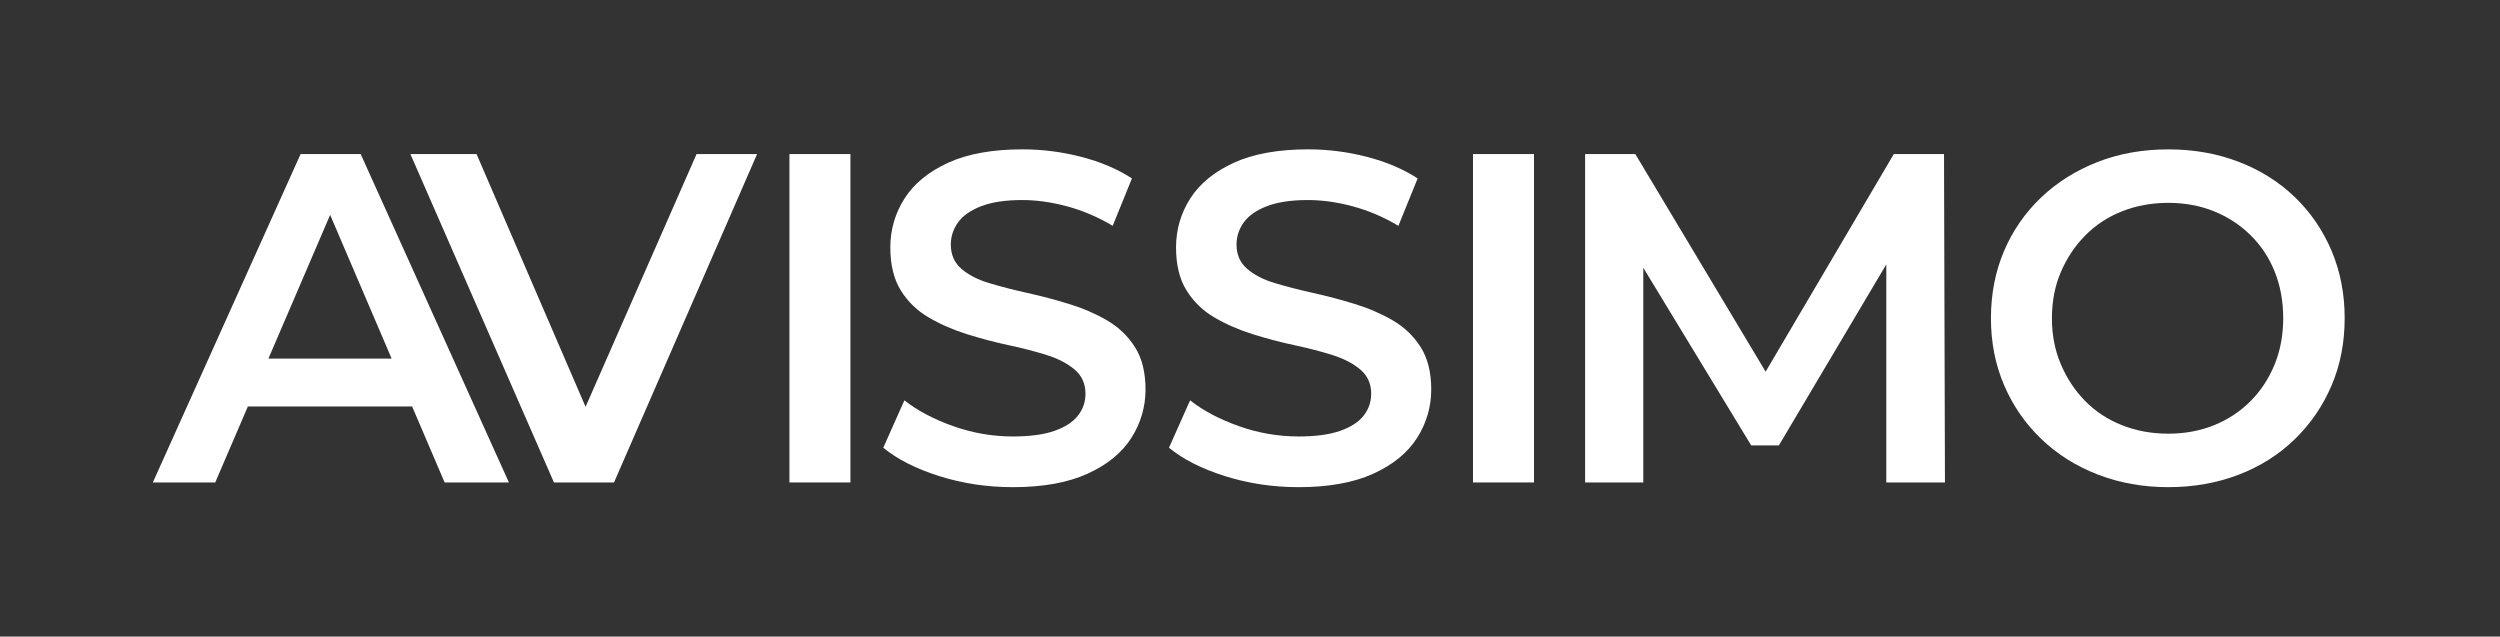
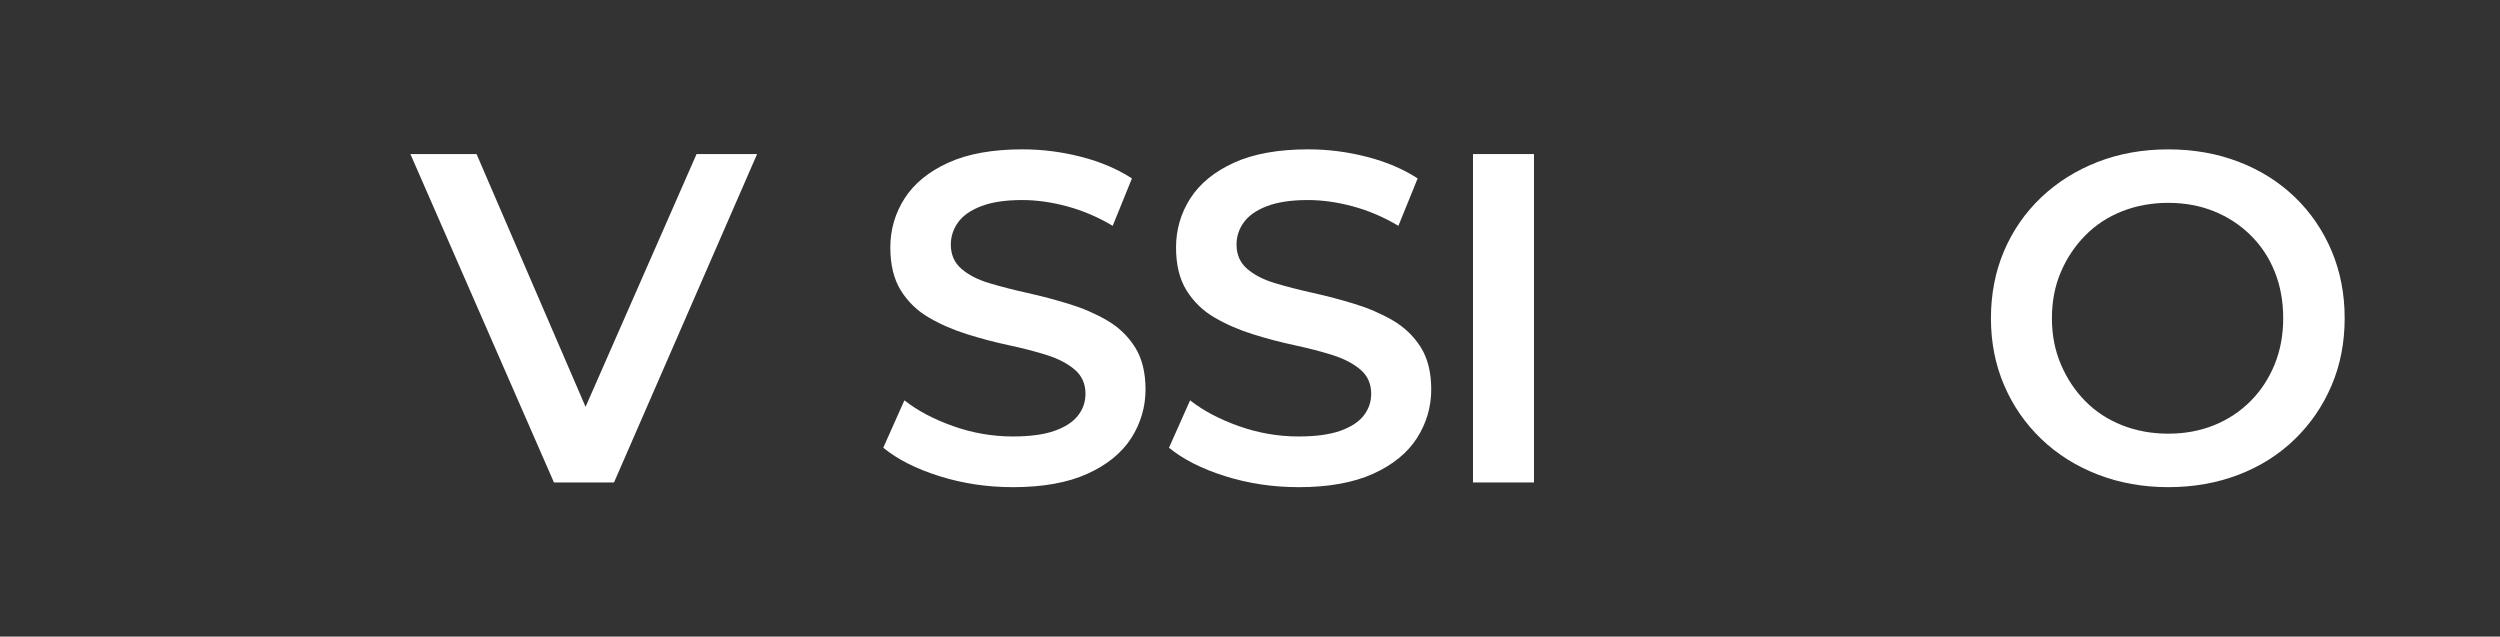
<svg xmlns="http://www.w3.org/2000/svg" id="Ebene_1" data-name="Ebene 1" viewBox="0 0 1119.05 284.97">
  <rect x="0" y="0" width="1119.05" height="284.97" fill="#333333" stroke="none" />
  <defs>
    <style>
      .cls-1 {
        fill: #fff;
      }
    </style>
  </defs>
-   <path class="cls-1" d="M68.41,215.96l66.15-147h26.88l66.36,147h-28.77l-56.7-132.51h10.92l-56.91,132.51h-27.93ZM98.86,181.94l7.56-21.42h79.17l7.35,21.42h-94.08Z" />
  <path class="cls-1" d="M247.96,215.96l-64.26-147h29.61l57.33,132.93h-17.22l58.38-132.93h27.09l-64.05,147h-26.88Z" />
-   <path class="cls-1" d="M353.37,215.96V68.96h27.3v147h-27.3Z" />
  <path class="cls-1" d="M453.33,218.06c-11.48,0-22.44-1.65-32.87-4.94-10.43-3.29-18.79-7.52-25.09-12.71l9.45-21.21c5.88,4.62,13.16,8.47,21.84,11.55,8.68,3.08,17.57,4.62,26.67,4.62,7.7,0,13.93-.84,18.69-2.52,4.76-1.68,8.26-3.95,10.5-6.83,2.24-2.87,3.36-6.12,3.36-9.76,0-4.48-1.61-8.08-4.83-10.82-3.22-2.73-7.39-4.9-12.49-6.51-5.11-1.61-10.78-3.08-17.01-4.41-6.23-1.33-12.46-2.97-18.69-4.93-6.23-1.96-11.94-4.44-17.11-7.46-5.18-3.01-9.35-7.04-12.5-12.08s-4.73-11.48-4.73-19.32,2.13-15.29,6.4-21.94c4.27-6.65,10.78-11.97,19.53-15.96,8.75-3.99,19.84-5.98,33.29-5.98,8.82,0,17.57,1.12,26.25,3.36,8.68,2.24,16.24,5.46,22.68,9.66l-8.61,21.21c-6.58-3.92-13.37-6.82-20.37-8.71-7-1.89-13.72-2.83-20.16-2.83-7.42,0-13.51.91-18.27,2.73-4.76,1.82-8.23,4.24-10.4,7.25-2.17,3.01-3.26,6.34-3.26,9.97,0,4.48,1.58,8.08,4.73,10.82,3.15,2.73,7.28,4.87,12.39,6.4,5.11,1.54,10.81,3.01,17.11,4.41,6.3,1.4,12.53,3.04,18.69,4.94,6.16,1.89,11.83,4.34,17.01,7.35,5.18,3.01,9.35,7,12.5,11.97,3.15,4.97,4.73,11.31,4.73,19s-2.14,15.09-6.41,21.74c-4.27,6.65-10.81,11.97-19.63,15.96-8.82,3.99-19.95,5.99-33.39,5.99Z" />
  <path class="cls-1" d="M581.22,218.06c-11.48,0-22.44-1.65-32.87-4.94-10.43-3.29-18.79-7.52-25.09-12.71l9.45-21.21c5.88,4.62,13.16,8.47,21.84,11.55,8.68,3.08,17.57,4.62,26.67,4.62,7.7,0,13.93-.84,18.69-2.52,4.76-1.68,8.26-3.95,10.5-6.83,2.24-2.87,3.36-6.12,3.36-9.76,0-4.48-1.61-8.08-4.83-10.82-3.22-2.73-7.39-4.9-12.49-6.51-5.11-1.61-10.78-3.08-17.01-4.41-6.23-1.33-12.46-2.97-18.69-4.93-6.23-1.96-11.94-4.44-17.11-7.46-5.18-3.01-9.35-7.04-12.5-12.08s-4.73-11.48-4.73-19.32,2.13-15.29,6.4-21.94c4.27-6.65,10.78-11.97,19.53-15.96,8.75-3.99,19.84-5.98,33.29-5.98,8.82,0,17.57,1.12,26.25,3.36,8.68,2.24,16.24,5.46,22.68,9.66l-8.61,21.21c-6.58-3.92-13.37-6.82-20.37-8.71-7-1.89-13.72-2.83-20.16-2.83-7.42,0-13.51.91-18.27,2.73-4.76,1.82-8.23,4.24-10.4,7.25-2.17,3.01-3.26,6.34-3.26,9.97,0,4.48,1.58,8.08,4.73,10.82,3.15,2.73,7.28,4.87,12.39,6.4,5.11,1.54,10.81,3.01,17.11,4.41,6.3,1.4,12.53,3.04,18.69,4.94,6.16,1.89,11.83,4.34,17.01,7.35,5.18,3.01,9.35,7,12.5,11.97,3.15,4.97,4.73,11.31,4.73,19s-2.14,15.09-6.41,21.74c-4.27,6.65-10.81,11.97-19.63,15.96-8.82,3.99-19.95,5.99-33.39,5.99Z" />
  <path class="cls-1" d="M659.34,215.96V68.96h27.3v147h-27.3Z" />
-   <path class="cls-1" d="M709.53,215.96V68.96h22.47l64.26,107.31h-11.76l63.21-107.31h22.47l.42,147h-26.25v-106.47h5.25l-53.34,89.88h-12.39l-54.6-89.88h6.3v106.47h-26.04Z" />
  <path class="cls-1" d="M970.56,218.06c-11.34,0-21.88-1.89-31.61-5.67-9.73-3.78-18.17-9.1-25.3-15.96-7.14-6.86-12.67-14.87-16.59-24.05-3.92-9.17-5.88-19.14-5.88-29.92s1.96-20.96,5.88-30.13c3.92-9.17,9.45-17.15,16.59-23.94,7.14-6.79,15.54-12.07,25.2-15.85s20.23-5.67,31.71-5.67,21.84,1.86,31.5,5.56c9.66,3.71,18.02,8.96,25.09,15.75,7.07,6.79,12.56,14.81,16.49,24.04,3.92,9.24,5.88,19.32,5.88,30.24s-1.96,20.97-5.88,30.13c-3.92,9.17-9.42,17.19-16.49,24.05-7.07,6.86-15.43,12.15-25.09,15.85s-20.16,5.57-31.5,5.57ZM970.56,194.12c7.42,0,14.24-1.26,20.47-3.78,6.23-2.52,11.66-6.09,16.28-10.71s8.22-10.08,10.81-16.38c2.59-6.3,3.89-13.23,3.89-20.79s-1.26-14.49-3.78-20.79c-2.52-6.3-6.13-11.76-10.82-16.38-4.69-4.62-10.15-8.19-16.38-10.71-6.23-2.52-13.06-3.78-20.47-3.78s-14.32,1.26-20.69,3.78c-6.37,2.52-11.86,6.13-16.48,10.82-4.62,4.69-8.26,10.15-10.92,16.38-2.66,6.23-3.99,13.12-3.99,20.68s1.33,14.28,3.99,20.58c2.66,6.3,6.3,11.8,10.92,16.49,4.62,4.69,10.11,8.29,16.48,10.81,6.37,2.52,13.26,3.78,20.69,3.78Z" />
</svg>